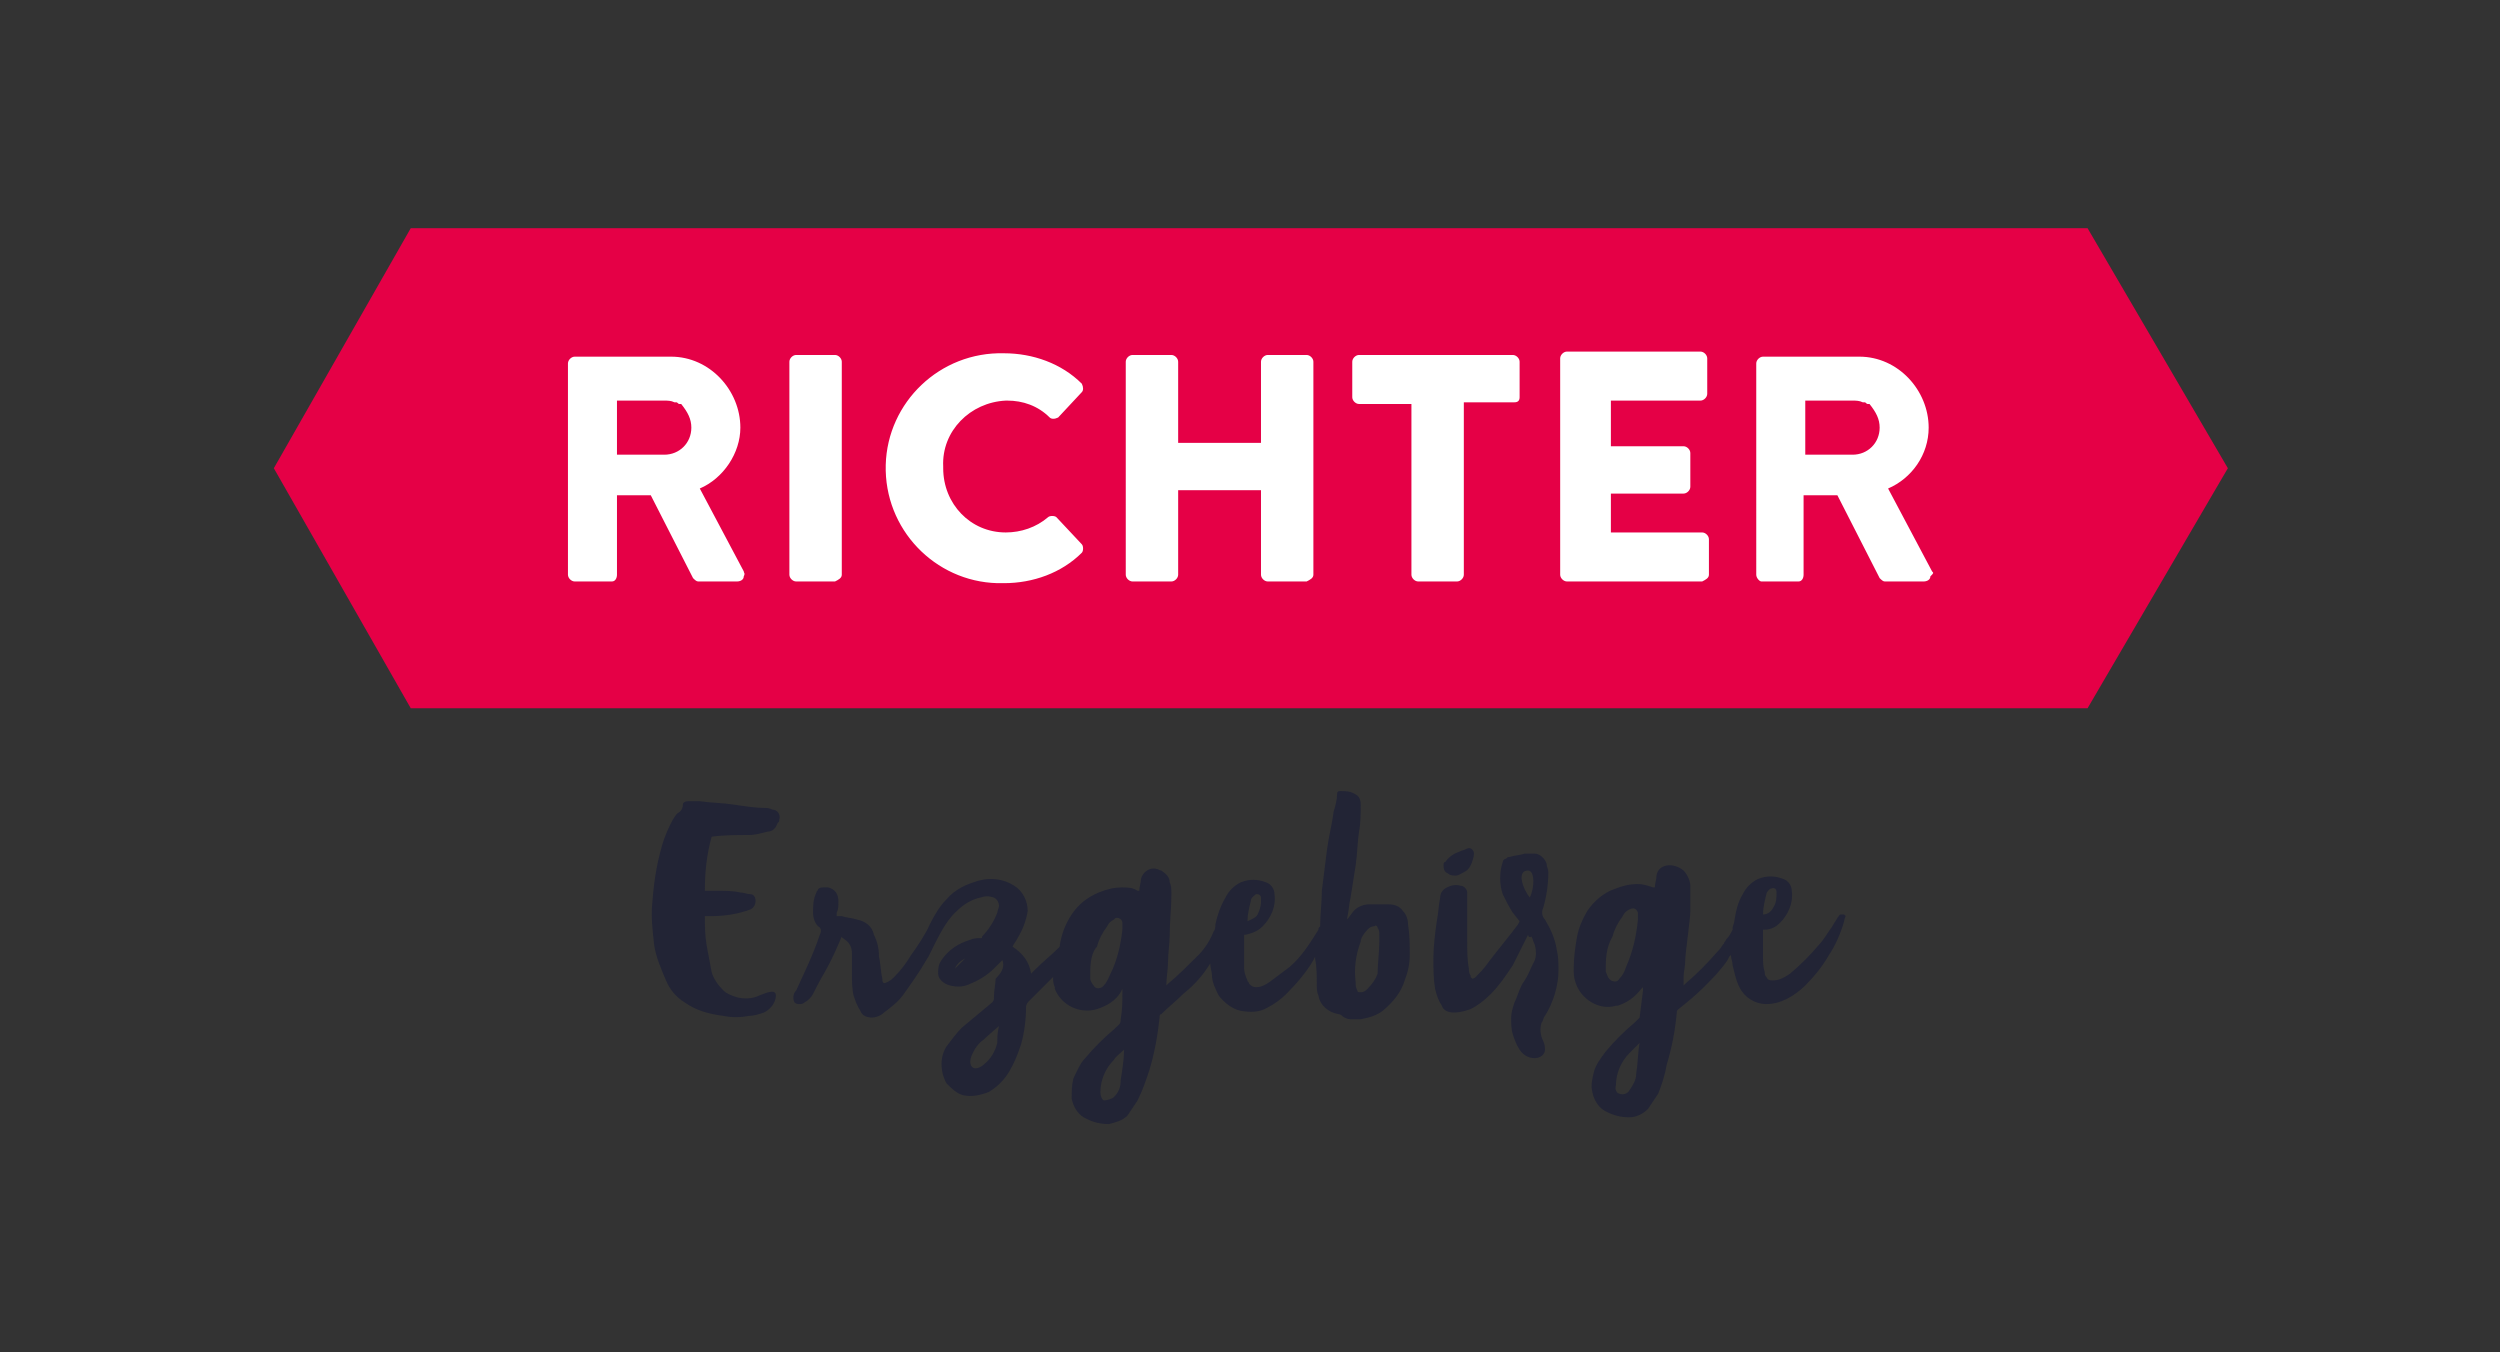
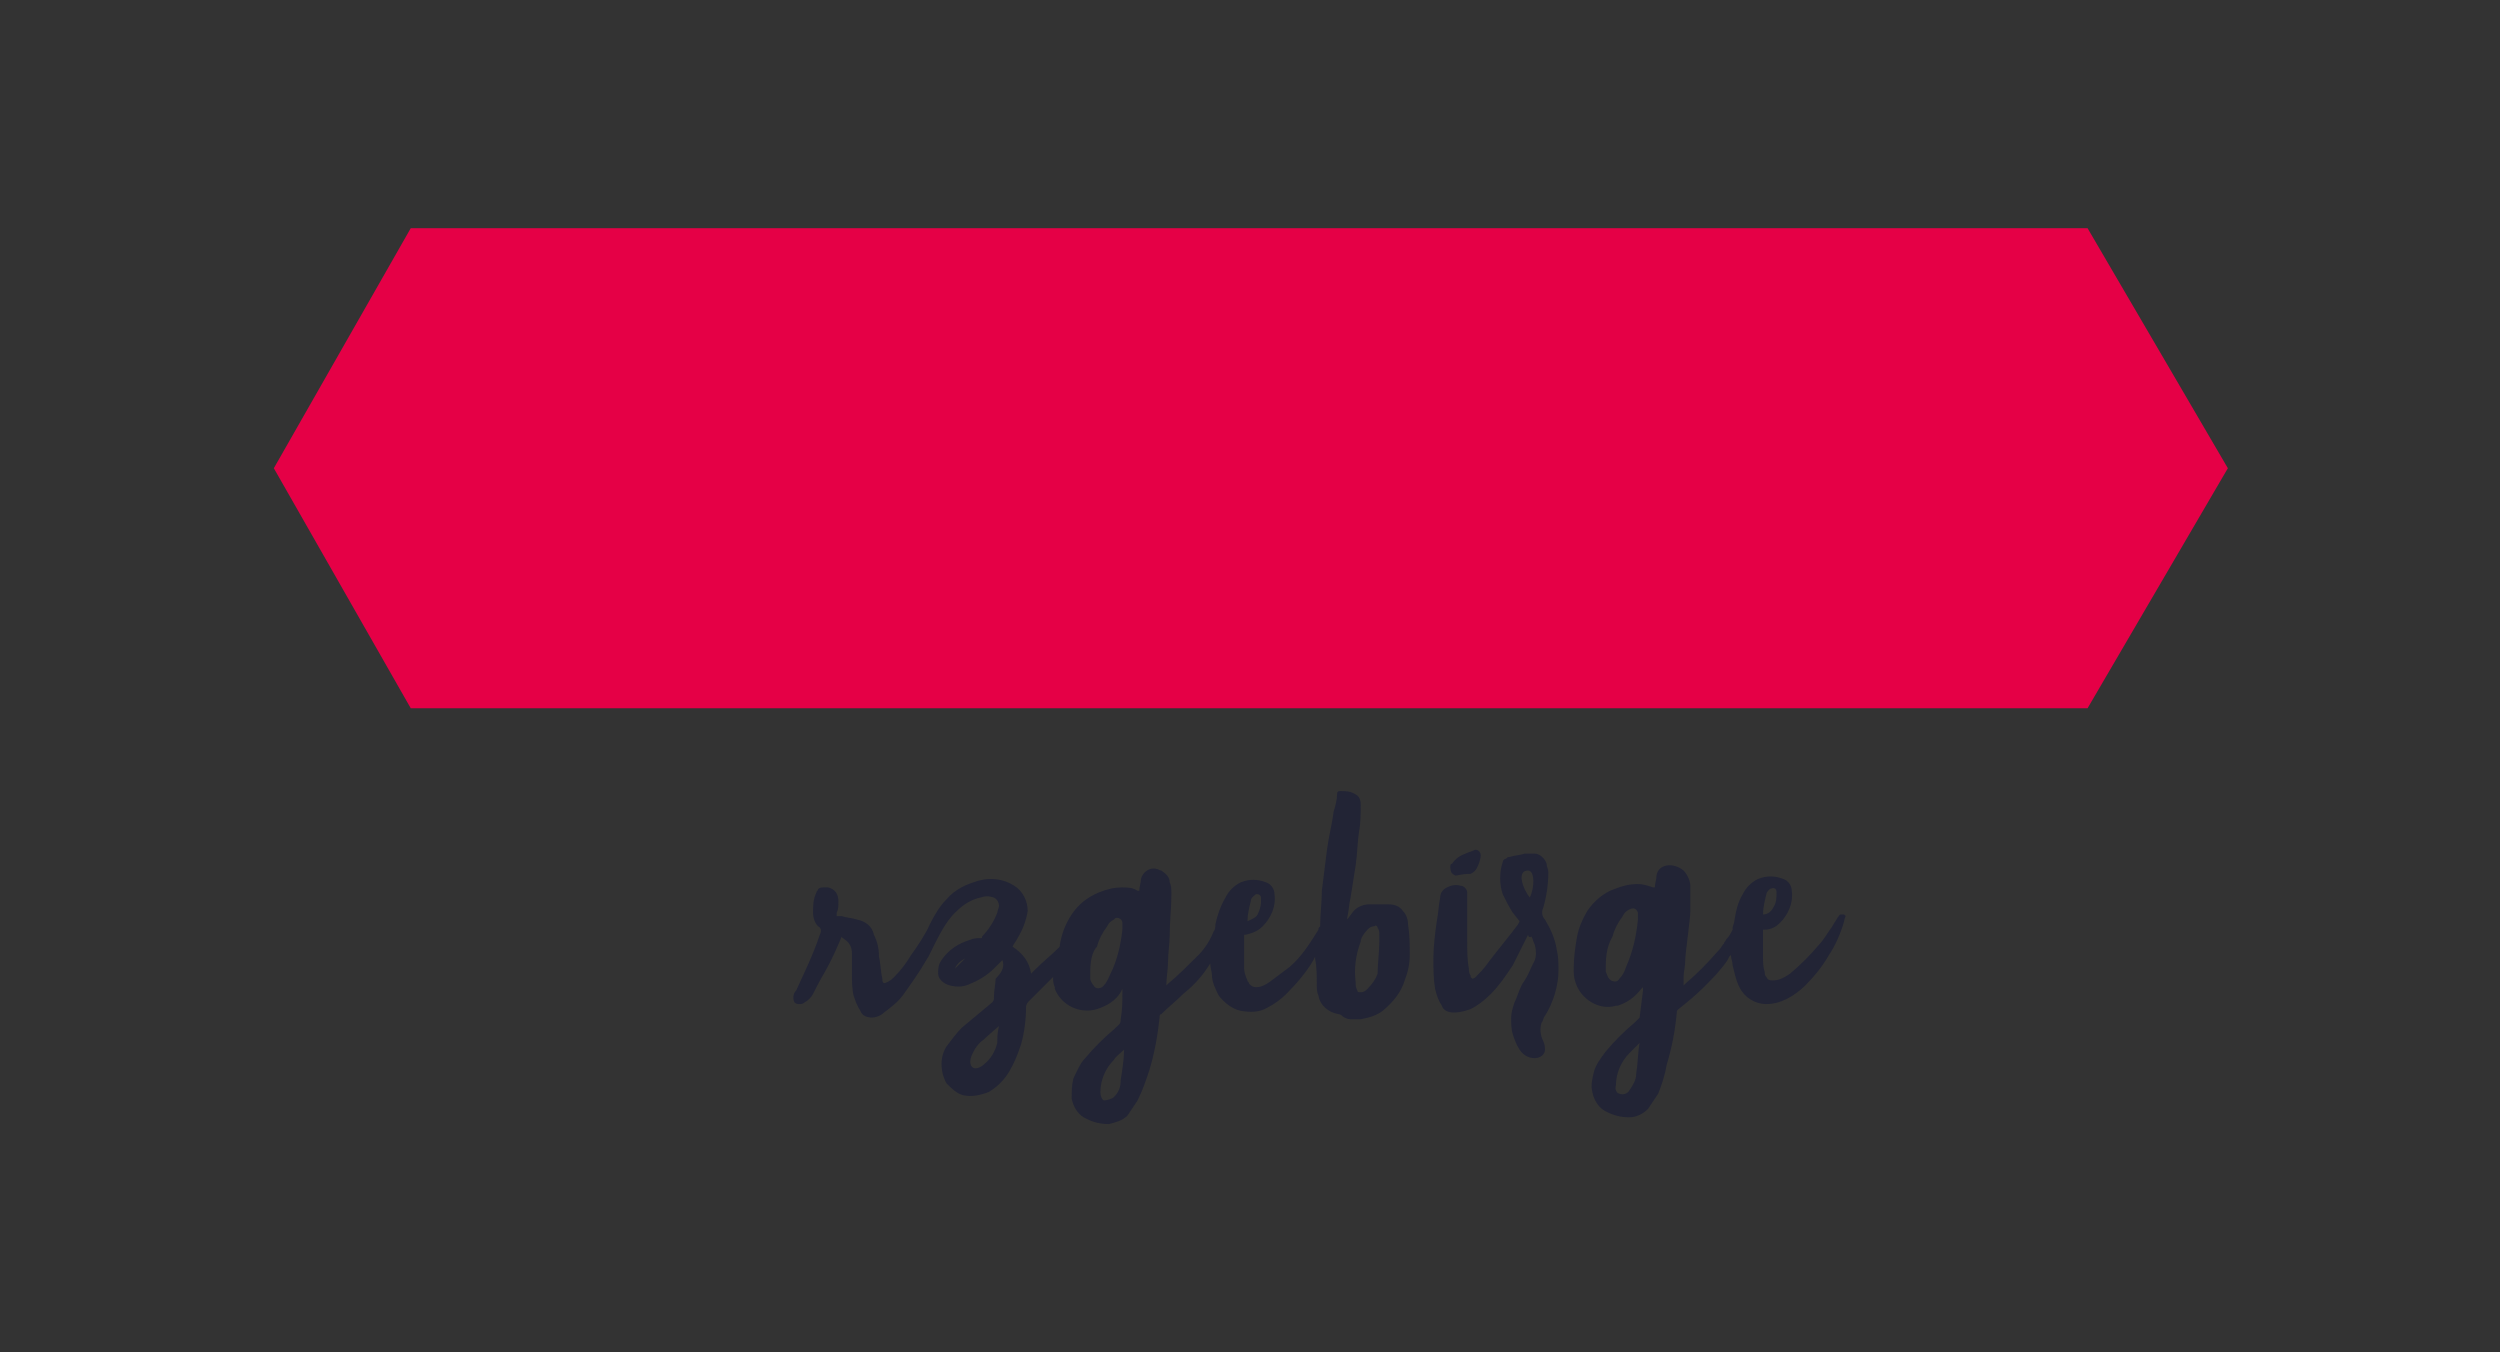
<svg xmlns="http://www.w3.org/2000/svg" version="1.1" id="Ebene_1" x="0px" y="0px" width="147.9px" height="80px" viewBox="0 0 147.9 80" style="enable-background:new 0 0 147.9 80;" xml:space="preserve">
  <rect x="0" y="0" width="147.9" height="80" fill="#333333" stroke="none" />
  <style type="text/css">
	.st0{fill:#857866;}
	.st1{fill:#0075BE;}
	.st2{fill:#FFFFFF;}
	.st3{fill:#6EC16C;}
	.st4{fill:#026234;}
	.st5{fill:#02873C;}
	.st6{fill:#35A94A;}
	.st7{fill:#220970;}
	.st8{fill:url(#SVGID_1_);}
	.st9{fill:url(#SVGID_00000127762595183979623070000010522065816796859298_);}
	.st10{fill:url(#SVGID_00000141438619145916326380000001637502091382833024_);}
	.st11{opacity:0.4;fill:url(#SVGID_00000072990940376326197040000013367081826973099692_);enable-background:new    ;}
	.st12{opacity:0.4;fill:url(#SVGID_00000065779480600159814150000015581941899320756399_);enable-background:new    ;}
	.st13{fill:#565F64;}
	.st14{fill:url(#SVGID_00000035499481261010923410000014121740375263701421_);}
	.st15{fill:#A4AAAE;fill-opacity:0.6;}
	.st16{fill:#333E46;}
	.st17{fill:url(#SVGID_00000003814152259972891520000006779285328701415328_);}
	.st18{fill:url(#SVGID_00000178185479913090965310000012599934232381088189_);fill-opacity:0.8;}
	.st19{opacity:0.8;fill:url(#SVGID_00000000181764789449822750000003869063344611773361_);enable-background:new    ;}
	.st20{fill:url(#SVGID_00000150077211357467750200000010485387854708172441_);}
	.st21{fill:url(#SVGID_00000174572500189253021130000004559033028262717579_);}
	.st22{fill:url(#SVGID_00000024705713219136065380000001054129029347707539_);}
	.st23{fill:url(#SVGID_00000112633888389278437120000001527985605875961265_);}
	.st24{fill:url(#SVGID_00000067952911551335695950000014534185851335061148_);}
	.st25{fill:url(#SVGID_00000003809200011700537680000001229369508138267071_);}
	.st26{fill:#FBFBFB;}
	.st27{fill:#333F47;}
	.st28{fill:#DB211B;}
	.st29{fill:#5EB63C;}
	.st30{fill:#1D1D1B;}
	.st31{fill:#D0043C;}
	.st32{fill:#706F6F;}
	.st33{fill:#CE181C;}
	.st34{fill:#FFDD06;}
	.st35{fill:#E30613;}
	.st36{fill:#004C93;}
	.st37{fill:#1B1B19;}
	.st38{fill:#E30427;}
	.st39{fill:#111D4E;}
	.st40{fill:#D81E05;}
	.st41{fill:#93282C;}
	.st42{fill:#BE8828;}
	.st43{fill:#000050;}
	.st44{fill:#E30014;}
	.st45{fill:#BE9B53;}
	.st46{fill:#1E1E1E;}
	.st47{fill:#002C58;}
	.st48{fill-rule:evenodd;clip-rule:evenodd;}
	.st49{fill-rule:evenodd;clip-rule:evenodd;fill:#87888A;}
	.st50{fill:#B1B2B4;}
	.st51{fill:#E41315;}
	.st52{fill:#E21D1B;}
	.st53{fill:#E20613;}
	.st54{fill-rule:evenodd;clip-rule:evenodd;fill:#1D1D1B;}
	.st55{clip-path:url(#SVGID_00000000923260314727474020000000797128313676443533_);}
	.st56{clip-path:url(#SVGID_00000057855163210566908340000007588630072208783795_);}
	
		.st57{clip-path:url(#SVGID_00000040567262192073472000000008631280418996406698_);fill:url(#SVGID_00000137833055538808473940000009781684735227380402_);}
	.st58{fill:#00722D;}
	.st59{fill:#185383;}
	.st60{fill:#006298;}
	.st61{fill:#71B2C9;}
	.st62{fill:#0093B8;}
	.st63{fill:#67B6D0;}
	.st64{fill:#B0E566;}
	.st65{fill:#102757;}
	.st66{fill:#F9B000;}
	.st67{fill:#4691AF;}
	.st68{fill:#46AF2D;}
	.st69{fill:#009982;}
	.st70{fill:none;stroke:#1D1D1B;stroke-width:0.122;stroke-miterlimit:3.864;}
	.st71{fill:#BB0A3B;}
	.st72{fill:#3C3C3B;}
	.st73{fill-rule:evenodd;clip-rule:evenodd;fill:#111111;}
	.st74{fill:#1C1C1C;}
	.st75{fill:#575756;}
	.st76{fill-rule:evenodd;clip-rule:evenodd;fill:#003E22;}
	.st77{fill:#003E22;}
	.st78{fill:#E1501A;}
	.st79{fill:#00589A;}
	.st80{fill:#FFD400;}
	.st81{fill:#FFD200;}
	.st82{fill:#D90F18;}
	.st83{fill:none;stroke:#D90F18;stroke-width:0.544;stroke-miterlimit:3.864;}
	.st84{fill:#696A6B;}
	.st85{fill:#009FE3;}
	.st86{fill:none;stroke:#009FE3;stroke-width:1.065;stroke-miterlimit:3.864;}
	.st87{fill:#A7A8AA;}
	.st88{fill:#ECEDED;}
	.st89{fill:#C1002A;}
	.st90{fill:#14E1A7;}
	.st91{fill:#CF003D;}
	.st92{fill:#B9B100;}
	.st93{fill:#009843;}
	.st94{fill:#F0C800;}
	.st95{fill:#E50046;}
	.st96{fill-rule:evenodd;clip-rule:evenodd;fill:#222435;}
	.st97{fill:#222435;}
	.st98{clip-path:url(#SVGID_00000153674618894060189310000016100203486170526112_);}
	.st99{clip-path:url(#SVGID_00000098915600209246310300000011445973147720197035_);}
	.st100{fill:#1A5B21;}
</style>
  <g>
    <g>
      <polygon class="st95" points="24.3,13.5 16.2,27.7 24.3,41.9 123.5,41.9 131.8,27.7 123.5,13.5   " />
-       <path class="st2" d="M40.9,25.3c0,0.9-0.7,1.6-1.6,1.6c0,0,0,0,0,0h-2.8v-3.2h2.8c0.2,0,0.4,0,0.6,0.1l0.1,0    c0.1,0,0.1,0.1,0.2,0.1l0.1,0C40.7,24.4,40.9,24.8,40.9,25.3 M44,33.8l-2.6-4.9c1.4-0.6,2.4-2.1,2.4-3.6c0-2.2-1.8-4.2-4.1-4.2    h-5.7c-0.2,0-0.4,0.2-0.4,0.4V34c0,0.2,0.2,0.4,0.4,0.4l0,0h2.2c0.2,0,0.3-0.2,0.3-0.4v-4.7h2l2.5,4.9c0.1,0.1,0.2,0.2,0.3,0.2    h2.3c0.2,0,0.4-0.1,0.4-0.3C44.1,33.9,44,33.9,44,33.8 M49.8,34V21.4c0-0.2-0.2-0.4-0.4-0.4h-2.3c-0.2,0-0.4,0.2-0.4,0.4V34    c0,0.2,0.2,0.4,0.4,0.4h2.3C49.6,34.3,49.8,34.2,49.8,34 M64,23.2c0.1-0.1,0.1-0.3,0-0.5c0,0,0,0,0,0c-1.2-1.2-2.9-1.8-4.6-1.8    c-3.8-0.1-6.9,2.9-7,6.6c-0.1,3.8,2.9,6.9,6.6,7c0.1,0,0.2,0,0.4,0c1.7,0,3.4-0.6,4.6-1.8c0.1-0.1,0.1-0.4,0-0.5l-1.5-1.6    c-0.1-0.1-0.4-0.1-0.5,0c-0.7,0.6-1.6,0.9-2.5,0.9c-2.1,0-3.7-1.7-3.7-3.8c0,0,0-0.1,0-0.1c-0.1-2.1,1.6-3.8,3.7-3.9    c0,0,0,0,0.1,0c0.9,0,1.8,0.3,2.5,1c0.1,0.1,0.3,0.1,0.5,0c0,0,0,0,0,0L64,23.2z M77.7,34V21.4c0-0.2-0.2-0.4-0.4-0.4H75    c-0.2,0-0.4,0.2-0.4,0.4v4.8h-4.9v-4.8c0-0.2-0.2-0.4-0.4-0.4h-2.3c-0.2,0-0.4,0.2-0.4,0.4V34c0,0.2,0.2,0.4,0.4,0.4h2.3    c0.2,0,0.4-0.2,0.4-0.4v-5h4.9v5c0,0.2,0.2,0.4,0.4,0.4h2.3C77.5,34.3,77.7,34.2,77.7,34 M89.9,23.5v-2.1c0-0.2-0.2-0.4-0.4-0.4    l0,0h-9.1c-0.2,0-0.4,0.2-0.4,0.4v2.1c0,0.2,0.2,0.4,0.4,0.4c0,0,0,0,0,0h3.1V34c0,0.2,0.2,0.4,0.4,0.4h2.3c0.2,0,0.4-0.2,0.4-0.4    V23.8h3C89.8,23.8,89.9,23.7,89.9,23.5C89.9,23.5,89.9,23.5,89.9,23.5 M101.1,34v-2.1c0-0.2-0.2-0.4-0.4-0.4l0,0h-5.4v-2.3h4.3    c0.2,0,0.4-0.2,0.4-0.4v0v-2c0-0.2-0.2-0.4-0.4-0.4h-4.3v-2.7h5.3c0.2,0,0.4-0.2,0.4-0.4c0,0,0,0,0,0v-2.1c0-0.2-0.2-0.4-0.4-0.4    l0,0h-7.9c-0.2,0-0.4,0.2-0.4,0.4v0V34c0,0.2,0.2,0.4,0.4,0.4l0,0h8C100.9,34.3,101.1,34.2,101.1,34L101.1,34 M111.2,25.3    c0,0.9-0.7,1.6-1.6,1.6l0,0h-2.8v-3.2h2.8c0.2,0,0.4,0,0.6,0.1c0,0,0,0,0.1,0c0.1,0,0.1,0.1,0.2,0.1c0,0,0,0,0.1,0    C111,24.4,111.2,24.8,111.2,25.3 M114.3,33.8l-2.6-4.9c1.4-0.6,2.4-2,2.4-3.6c0-2.2-1.8-4.2-4.1-4.2h-5.7c-0.2,0-0.4,0.2-0.4,0.4    c0,0,0,0,0,0V34c0,0.2,0.2,0.4,0.3,0.4c0,0,0,0,0,0h2.2c0.2,0,0.3-0.2,0.3-0.4v-4.7h2l2.5,4.9c0.1,0.1,0.2,0.2,0.3,0.2h2.3    c0.2,0,0.4-0.1,0.4-0.3C114.4,33.9,114.4,33.9,114.3,33.8" />
    </g>
    <g>
      <path class="st96" d="M59.3,56.8c-0.2,0.2-0.4,0.4-0.5,0.5c-0.4,0.4-0.9,0.7-1.4,0.9c-0.4,0.2-0.8,0.2-1.2,0.1    c-0.4-0.1-0.7-0.4-0.7-0.7c0-0.3,0-0.5,0.2-0.8c0.4-0.6,1-1,1.7-1.2c0.2-0.1,0.4-0.1,0.6-0.1c0.1,0,0.1,0,0.1-0.1    c0.4-0.4,0.7-0.9,0.9-1.4c0-0.1,0.1-0.3,0.1-0.4c0-0.2-0.1-0.4-0.3-0.5c-0.3-0.1-0.5-0.1-0.8,0c-0.5,0.1-1,0.4-1.4,0.8    c-0.9,0.8-1.5,2.5-1.8,2.9c-0.4,0.7-0.9,1.4-1.4,2.1c-0.3,0.4-0.7,0.7-1.1,1c-0.2,0.2-0.5,0.3-0.7,0.3c-0.3,0-0.6-0.1-0.7-0.4    c-0.2-0.3-0.3-0.6-0.4-0.9c-0.1-0.4-0.1-0.9-0.1-1.3c0-0.4,0-0.8,0-1.2c0-0.3-0.1-0.6-0.4-0.8c-0.1-0.1-0.2-0.1-0.2-0.2    c-0.3,0.7-0.6,1.4-1,2.1c-0.3,0.5-0.5,0.9-0.7,1.3c-0.1,0.2-0.3,0.4-0.5,0.5c-0.1,0.1-0.2,0.1-0.3,0.1c-0.1,0-0.2,0-0.3-0.1    c0,0,0,0,0,0c-0.1-0.2-0.1-0.5,0.1-0.7c0.5-1.1,1-2.1,1.4-3.3c0.1-0.2,0.1-0.4-0.1-0.5c-0.2-0.2-0.3-0.5-0.3-0.8    c0-0.4,0-0.8,0.2-1.2c0-0.1,0.1-0.1,0.1-0.2c0.1-0.1,0.2-0.1,0.3-0.1c0.1,0,0.2,0,0.3,0c0.4,0.1,0.6,0.4,0.6,0.8    c0,0.3,0,0.5-0.1,0.7c0,0.1,0,0.1,0,0.2c0.1,0,0.2,0,0.3,0c0.3,0.1,0.6,0.1,0.9,0.2c0.5,0.1,0.9,0.4,1,0.9    c0.2,0.4,0.3,0.8,0.3,1.3c0.1,0.4,0.1,0.9,0.2,1.3c0,0.3,0.1,0.3,0.3,0.2c0.2-0.1,0.3-0.2,0.4-0.3c0.4-0.4,0.7-0.8,1-1.3    c0.3-0.4,0.9-1.3,1.1-1.8c0.3-0.6,0.6-1.1,1-1.5c0.5-0.6,1.2-0.9,1.9-1.1c0.7-0.2,1.5-0.1,2.1,0.3c0.5,0.3,0.8,0.9,0.8,1.5    c-0.1,0.6-0.3,1.1-0.6,1.6c-0.1,0.2-0.2,0.3-0.3,0.5c0.6,0.4,1,0.9,1.1,1.6c0.1-0.1,0.2-0.2,0.3-0.3c0.4-0.4,0.9-0.8,1.3-1.2    c0.1-0.1,0.1-0.1,0.1-0.2c0.1-0.6,0.3-1.2,0.7-1.8c0.4-0.6,0.9-1,1.6-1.3c0.5-0.2,0.9-0.3,1.4-0.3c0.3,0,0.6,0,0.9,0.2l0.1,0    c0-0.2,0.1-0.5,0.1-0.7c0.1-0.4,0.5-0.7,0.9-0.6c0.1,0,0.2,0.1,0.3,0.1c0.3,0.2,0.5,0.4,0.5,0.7c0.1,0.2,0.1,0.4,0.1,0.7    c0,0.8-0.1,1.6-0.1,2.4c0,0.5-0.1,1.1-0.1,1.6c0,0.5-0.1,0.9-0.1,1.4l0.1-0.1c0.6-0.5,1.2-1.1,1.8-1.7c0.4-0.4,0.7-0.9,0.9-1.4    c0.1-0.1,0.1-0.3,0.1-0.4c0.1-0.5,0.3-1.1,0.6-1.6c0.2-0.4,0.5-0.7,0.9-0.9c0.5-0.2,1-0.2,1.5,0c0.3,0.1,0.5,0.4,0.5,0.7    c0.1,0.7-0.2,1.4-0.7,1.9c-0.3,0.3-0.6,0.4-1,0.5h-0.1c0,0.1,0,0.2,0,0.3c0,0.6,0,1.1,0,1.7c0,0.2,0.1,0.5,0.2,0.7    c0,0.1,0.1,0.1,0.1,0.2c0.1,0.1,0.2,0.2,0.4,0.2c0.3,0,0.5-0.1,0.8-0.3c0.4-0.3,0.8-0.6,1.2-0.9c0.7-0.6,1.2-1.4,1.7-2.2    c0-0.1,0-0.1,0.1-0.2c0-0.7,0.1-1.4,0.1-2.1c0.1-0.8,0.2-1.6,0.3-2.4s0.3-1.5,0.4-2.3c0.1-0.3,0.2-0.7,0.2-1    c0-0.2,0.1-0.2,0.2-0.2c0.3,0,0.6,0,0.9,0.2c0.2,0.1,0.3,0.3,0.3,0.6c0,0.5,0,1.1-0.1,1.6c-0.1,0.7-0.1,1.3-0.2,2    c-0.1,0.6-0.2,1.3-0.3,1.9c-0.1,0.4-0.1,0.8-0.2,1.2c0,0,0,0.1,0,0.1l0.3-0.4c0.2-0.3,0.6-0.5,1-0.5c0.4,0,0.7,0,1.1,0    c0.4,0,0.7,0.1,0.9,0.4c0.2,0.2,0.3,0.5,0.3,0.8c0.1,0.6,0.1,1.2,0.1,1.8c0,0.5-0.1,1-0.3,1.5c-0.2,0.7-0.7,1.3-1.3,1.8    c-0.4,0.3-0.8,0.4-1.3,0.5c-0.2,0-0.4,0-0.6,0c-0.2,0-0.4-0.1-0.5-0.2c0,0-0.1-0.1-0.2-0.1c-0.6-0.1-1.1-0.5-1.2-1.1    c-0.1-0.2-0.1-0.4-0.1-0.7c0-0.5,0-1-0.1-1.5c0,0,0,0,0-0.1l-0.1,0.2c-0.4,0.7-1,1.4-1.6,2c-0.3,0.3-0.7,0.6-1.1,0.8    c-0.5,0.3-1,0.3-1.6,0.2c-0.5-0.1-1-0.5-1.3-0.9c-0.2-0.4-0.4-0.8-0.4-1.2c0-0.2-0.1-0.4-0.1-0.7l-0.2,0.3    c-0.4,0.6-0.9,1.1-1.4,1.5c-0.4,0.4-0.9,0.8-1.3,1.2c-0.1,0-0.1,0.1-0.1,0.2c-0.1,1-0.3,2.1-0.6,3.1c-0.2,0.6-0.4,1.2-0.7,1.8    c-0.2,0.3-0.4,0.6-0.6,0.9c-0.3,0.3-0.7,0.4-1.1,0.5c-0.5,0-0.9-0.1-1.3-0.3c-0.5-0.2-0.8-0.7-0.9-1.2c0-0.4,0-0.8,0.1-1.2    c0.2-0.4,0.4-0.9,0.7-1.2c0.5-0.6,1.1-1.2,1.7-1.7c0,0,0,0,0.1-0.1c0.2-0.2,0.3-0.2,0.3-0.5c0.1-0.6,0.1-1,0.1-1.6    c0-0.1,0-0.2,0-0.2l-0.1,0.2c-0.3,0.5-0.8,0.8-1.4,1c-1,0.3-2.1-0.2-2.5-1.2c0,0,0-0.1,0-0.1c-0.1-0.2-0.1-0.4-0.1-0.6    c0,0-0.1,0.1-0.1,0.1c-0.4,0.4-0.9,0.9-1.3,1.3c-0.1,0.1-0.2,0.2-0.2,0.4c0,0.7-0.1,1.5-0.3,2.2c-0.2,0.6-0.4,1.1-0.7,1.6    c-0.3,0.5-0.7,0.9-1.2,1.2c-0.5,0.2-1,0.3-1.5,0.2c-0.4-0.1-0.7-0.4-1-0.7c-0.4-0.7-0.4-1.6,0-2.2c0.3-0.4,0.6-0.8,0.9-1.1    c0.6-0.5,1.2-1,1.8-1.5c0.1-0.1,0.1-0.2,0.1-0.3c0-0.4,0.1-0.8,0.1-1.1C59.4,57.4,59.4,57.1,59.3,56.8z M64.5,57.5    c0,0.1,0,0.2,0,0.4c0,0.1,0.1,0.3,0.2,0.4c0.1,0.2,0.3,0.2,0.5,0.1c0,0,0.1-0.1,0.1-0.1c0.2-0.2,0.3-0.5,0.4-0.7    c0.4-0.8,0.6-1.7,0.7-2.6c0-0.2,0-0.3,0-0.4c0-0.2-0.2-0.3-0.3-0.3c-0.1,0-0.1,0-0.2,0.1c-0.2,0.1-0.3,0.2-0.4,0.4    c-0.3,0.4-0.5,0.8-0.6,1.2C64.6,56.3,64.5,56.9,64.5,57.5z M81.6,55.7c0-0.1,0-0.3,0-0.4c0-0.1,0-0.3-0.1-0.4    c0-0.1-0.1-0.2-0.2-0.1c-0.2,0-0.3,0.1-0.4,0.2c-0.2,0.2-0.4,0.5-0.4,0.7c-0.3,0.8-0.4,1.6-0.3,2.4c0,0.2,0,0.3,0.1,0.5    c0,0.1,0.1,0.1,0.2,0.1c0.2,0,0.3-0.1,0.4-0.2c0.3-0.3,0.5-0.6,0.6-0.9C81.5,57,81.6,56.3,81.6,55.7L81.6,55.7z M66.5,62.1    c-0.2,0.2-0.5,0.4-0.6,0.6c-0.5,0.5-0.8,1.2-0.8,1.9c0,0.4,0.2,0.5,0.2,0.5c0.2,0,0.5-0.1,0.6-0.2c0.3-0.3,0.4-0.6,0.4-1    C66.4,63.3,66.5,62.6,66.5,62.1z M59.1,60.7c0,0-0.7,0.6-0.9,0.8c-0.3,0.2-0.5,0.5-0.6,0.7c-0.1,0.2-0.2,0.4-0.2,0.6    c0,0.2,0.1,0.4,0.3,0.4c0.2,0,0.4-0.1,0.7-0.4c0.3-0.3,0.5-0.7,0.6-1.1C59,61.4,59,61.1,59.1,60.7z M73.8,54.5    c0.2-0.1,0.5-0.2,0.6-0.4c0.1-0.2,0.2-0.5,0.2-0.7c0-0.1,0-0.2,0-0.3c0-0.1-0.1-0.2-0.2-0.2c0,0-0.1,0-0.1,0    C74.2,53,74,53.1,74,53.3C73.9,53.7,73.8,54.1,73.8,54.5z M57.1,56.7C57.1,56.7,57.1,56.7,57.1,56.7c-0.2,0.1-0.5,0.3-0.6,0.6l0,0    L57.1,56.7z" />
      <path class="st97" d="M109.1,54.1c-0.1,0-0.2,0-0.2,0c-0.1,0-0.1,0.1-0.2,0.2c-0.1,0.2-0.2,0.3-0.3,0.5c-0.3,0.4-0.5,0.8-0.8,1.1    c-0.5,0.6-1.1,1.2-1.7,1.7c-0.3,0.2-0.6,0.4-1,0.4c-0.2,0-0.3,0-0.4-0.2c-0.1-0.1-0.1-0.2-0.1-0.3c-0.1-0.3-0.1-0.6-0.1-0.9    c0-0.4,0-0.8,0-1.3c0-0.1,0-0.2,0-0.3h0.1c0.4,0,0.7-0.2,0.9-0.4c0.5-0.5,0.8-1.2,0.7-1.9c0-0.3-0.2-0.6-0.5-0.7    c-0.5-0.2-1-0.2-1.5,0c-0.4,0.2-0.7,0.5-0.9,0.9c-0.3,0.5-0.4,1-0.5,1.6l0,0c0,0.1-0.1,0.3-0.1,0.4l0,0.1    c-0.1,0.2-0.2,0.4-0.4,0.6c0,0.1-0.1,0.1-0.1,0.2c-0.1,0.1-0.2,0.3-0.3,0.4l-0.1,0.1c-0.6,0.7-1.2,1.3-1.9,1.9    c0,0-0.1,0.1-0.1,0.1c0-0.1,0-0.3,0-0.4l0,0c0,0,0-0.1,0-0.1c0-0.3,0.1-0.6,0.1-1c0-0.4,0.3-2.4,0.3-2.9c0-0.5,0-1,0-1.5    c0-0.3-0.2-0.7-0.4-0.9C99,51,98.1,51.1,98,51.8c0,0.2-0.1,0.5-0.1,0.7l-0.1,0c-0.3-0.1-0.6-0.2-0.9-0.2c-0.5,0-0.9,0.1-1.4,0.3    c-0.6,0.2-1.2,0.7-1.6,1.3c-0.3,0.5-0.5,1-0.6,1.5c-0.1,0.6-0.2,1.2-0.2,1.9c0,0.3,0,0.5,0.1,0.8c0.3,1,1.4,1.7,2.4,1.4    c0,0,0,0,0.1,0c0.6-0.2,1-0.5,1.4-1l0,0l0.1-0.1l0,0l0,0c0,0.1,0,0.2,0,0.2l0,0L97,60.2c-0.1,0.1-0.1,0.1-0.2,0.2l-0.1,0.1    c-0.6,0.5-1.2,1.1-1.7,1.7c-0.3,0.4-0.6,0.8-0.7,1.2c-0.1,0.4-0.2,0.8-0.1,1.2c0.1,0.5,0.4,1,0.9,1.2c0.4,0.2,0.8,0.3,1.3,0.3    c0.4,0,0.8-0.2,1.1-0.5c0.2-0.3,0.4-0.6,0.6-0.9c0.2-0.5,0.4-1.1,0.5-1.7c0.3-1,0.5-2,0.6-3.1c0-0.1,0-0.1,0.1-0.2    c0.5-0.4,1-0.8,1.5-1.3c0.5-0.5,1-1,1.4-1.6l0.1-0.2l0.1-0.1c0,0.2,0.1,0.4,0.1,0.6c0.1,0.4,0.2,0.9,0.4,1.3c0.3,0.6,0.9,1,1.6,1    c0.4,0,0.8-0.1,1.2-0.3c0.4-0.2,0.8-0.5,1.1-0.8c0.5-0.5,1-1.1,1.4-1.8c0.4-0.6,0.7-1.3,0.9-2c0-0.1,0.1-0.3,0.1-0.4    C109.2,54.3,109.2,54.2,109.1,54.1z M104.5,52.9c0-0.1,0.1-0.2,0.2-0.3h0c0.2-0.1,0.4-0.1,0.4,0.2c0,0.3,0,0.6-0.2,0.9    c-0.1,0.2-0.3,0.4-0.6,0.4C104.3,53.7,104.4,53.3,104.5,52.9z M96.2,57.2c-0.1,0.3-0.2,0.5-0.4,0.7c-0.1,0.2-0.3,0.2-0.5,0.1    c0,0-0.1-0.1-0.1-0.1c-0.1-0.1-0.1-0.2-0.2-0.4c0-0.1,0-0.2,0-0.4c0-0.6,0.1-1.2,0.4-1.7c0.1-0.4,0.3-0.8,0.6-1.2    c0.1-0.2,0.2-0.3,0.4-0.4c0.2-0.1,0.4-0.1,0.5,0.2c0,0.1,0,0.3,0,0.4C96.8,55.4,96.6,56.3,96.2,57.2z M96.8,63.5    c0,0.4-0.2,0.7-0.4,1c-0.1,0.2-0.4,0.3-0.6,0.2c-0.1,0-0.3-0.2-0.2-0.5c0-0.7,0.3-1.4,0.8-1.9c0.1-0.1,0.4-0.4,0.6-0.6    C96.9,62.2,96.9,62.9,96.8,63.5z" />
-       <path class="st96" d="M42.1,49.5c-0.3,1.1-0.4,2.1-0.4,3.2c0.2,0,0.4,0,0.7,0c0.5,0,1,0,1.4,0.1c0.2,0,0.4,0.1,0.6,0.1    c0.2,0,0.3,0.2,0.3,0.4c0,0.2-0.1,0.4-0.3,0.5c-0.8,0.3-1.6,0.4-2.4,0.4h-0.3c0,0.5,0,1.1,0.1,1.7c0.1,0.5,0.2,1.1,0.3,1.6    c0.1,0.4,0.4,0.8,0.7,1.1c0.2,0.2,0.5,0.3,0.8,0.4c0.4,0.1,0.9,0.1,1.3-0.1c0.5-0.2,1-0.4,1,0c0,0.4-0.3,0.8-0.7,1    c-0.3,0.1-0.6,0.2-0.9,0.2c-0.5,0.1-1,0.1-1.5,0c-0.8-0.1-1.6-0.3-2.3-0.8c-0.5-0.3-0.9-0.8-1.1-1.3c-0.3-0.7-0.6-1.4-0.7-2.1    c-0.1-0.9-0.2-1.7-0.1-2.6c0.1-1.3,0.3-2.5,0.7-3.7c0.2-0.5,0.4-1,0.7-1.4c0,0,0,0,0.1-0.1c0.2-0.1,0.3-0.3,0.3-0.5    c0-0.1,0.1-0.2,0.3-0.2c0.2,0,0.5,0,0.7,0c0.7,0.1,1.4,0.1,2,0.2c0.7,0.1,1.3,0.2,1.9,0.2c0.1,0,0.2,0,0.4,0.1    c0.3,0,0.5,0.3,0.4,0.6c0,0.1,0,0.1-0.1,0.2c-0.1,0.3-0.3,0.5-0.6,0.5c-0.4,0.1-0.7,0.2-1.1,0.2C43.6,49.4,42.8,49.4,42.1,49.5z" />
      <path class="st96" d="M90.4,55.3c-0.3,0.6-0.6,1.2-0.9,1.8c-0.4,0.6-0.8,1.2-1.3,1.7c-0.4,0.4-0.8,0.7-1.2,0.9    c-0.3,0.1-0.6,0.2-1,0.2c-0.3,0-0.6-0.1-0.7-0.4c-0.2-0.3-0.3-0.6-0.4-1c-0.1-0.6-0.1-1.2-0.1-1.8c0-0.7,0.1-1.5,0.2-2.2    c0.1-0.5,0.1-0.9,0.2-1.4c0-0.3,0.2-0.5,0.4-0.6c0.2-0.1,0.5-0.2,0.8-0.1c0.2,0,0.4,0.2,0.4,0.4c0,0.1,0,0.2,0,0.3    c0,0.9,0,1.7,0,2.6c0,0.5,0,1.1,0.1,1.6c0,0.1,0,0.3,0.1,0.4c0,0.1,0,0.1,0.1,0.2c0.1,0,0.2-0.1,0.2-0.1c0.2-0.2,0.5-0.5,0.7-0.8    c0.6-0.8,1.2-1.5,1.8-2.3l0.1-0.2l-0.4-0.5c-0.2-0.3-0.4-0.7-0.6-1.1c-0.2-0.6-0.2-1.3,0-1.9c0-0.1,0.1-0.2,0.2-0.2    c0.1-0.1,0.1-0.1,0.2-0.1c0.3-0.1,0.6-0.1,0.9-0.2c0.2,0,0.4,0,0.6,0c0.3,0,0.6,0.3,0.7,0.6c0,0.2,0.1,0.3,0.1,0.5    c0,0.7-0.1,1.4-0.3,2.1c-0.1,0.2-0.1,0.5,0.1,0.7c0.3,0.5,0.6,1.1,0.7,1.8c0.1,0.4,0.1,0.8,0.1,1.2c0,0.9-0.3,1.9-0.8,2.7    c-0.1,0.1-0.1,0.3-0.2,0.4c-0.1,0.3-0.1,0.7,0.1,1.1c0.1,0.2,0.1,0.4,0.1,0.5c0,0.3-0.3,0.5-0.6,0.5c-0.4,0-0.7-0.2-0.9-0.5    c-0.2-0.3-0.3-0.6-0.4-0.9c-0.1-0.3-0.1-0.7-0.1-1c0-0.3,0.1-0.6,0.2-0.9c0.2-0.4,0.3-0.9,0.6-1.3c0.2-0.3,0.3-0.6,0.5-1    c0.2-0.3,0.2-0.7,0.1-1.1c-0.1-0.2-0.1-0.3-0.2-0.5C90.5,55.5,90.4,55.4,90.4,55.3z M90.4,51.5c-0.7,0-0.3,1.1,0.1,1.6    C90.8,52.5,90.8,51.5,90.4,51.5z" />
-       <path class="st96" d="M86.1,51.8c-0.1,0-0.3,0-0.4-0.1c-0.2-0.1-0.3-0.2-0.3-0.5c0-0.1,0-0.2,0.1-0.2c0.2-0.3,0.5-0.5,0.8-0.6    c0.2-0.1,0.3-0.1,0.5-0.2c0.2-0.1,0.4,0.1,0.4,0.3c0,0.2-0.1,0.5-0.2,0.7c-0.1,0.2-0.2,0.3-0.4,0.4C86.4,51.7,86.3,51.8,86.1,51.8    z" />
+       <path class="st96" d="M86.1,51.8c-0.2-0.1-0.3-0.2-0.3-0.5c0-0.1,0-0.2,0.1-0.2c0.2-0.3,0.5-0.5,0.8-0.6    c0.2-0.1,0.3-0.1,0.5-0.2c0.2-0.1,0.4,0.1,0.4,0.3c0,0.2-0.1,0.5-0.2,0.7c-0.1,0.2-0.2,0.3-0.4,0.4C86.4,51.7,86.3,51.8,86.1,51.8    z" />
    </g>
  </g>
</svg>